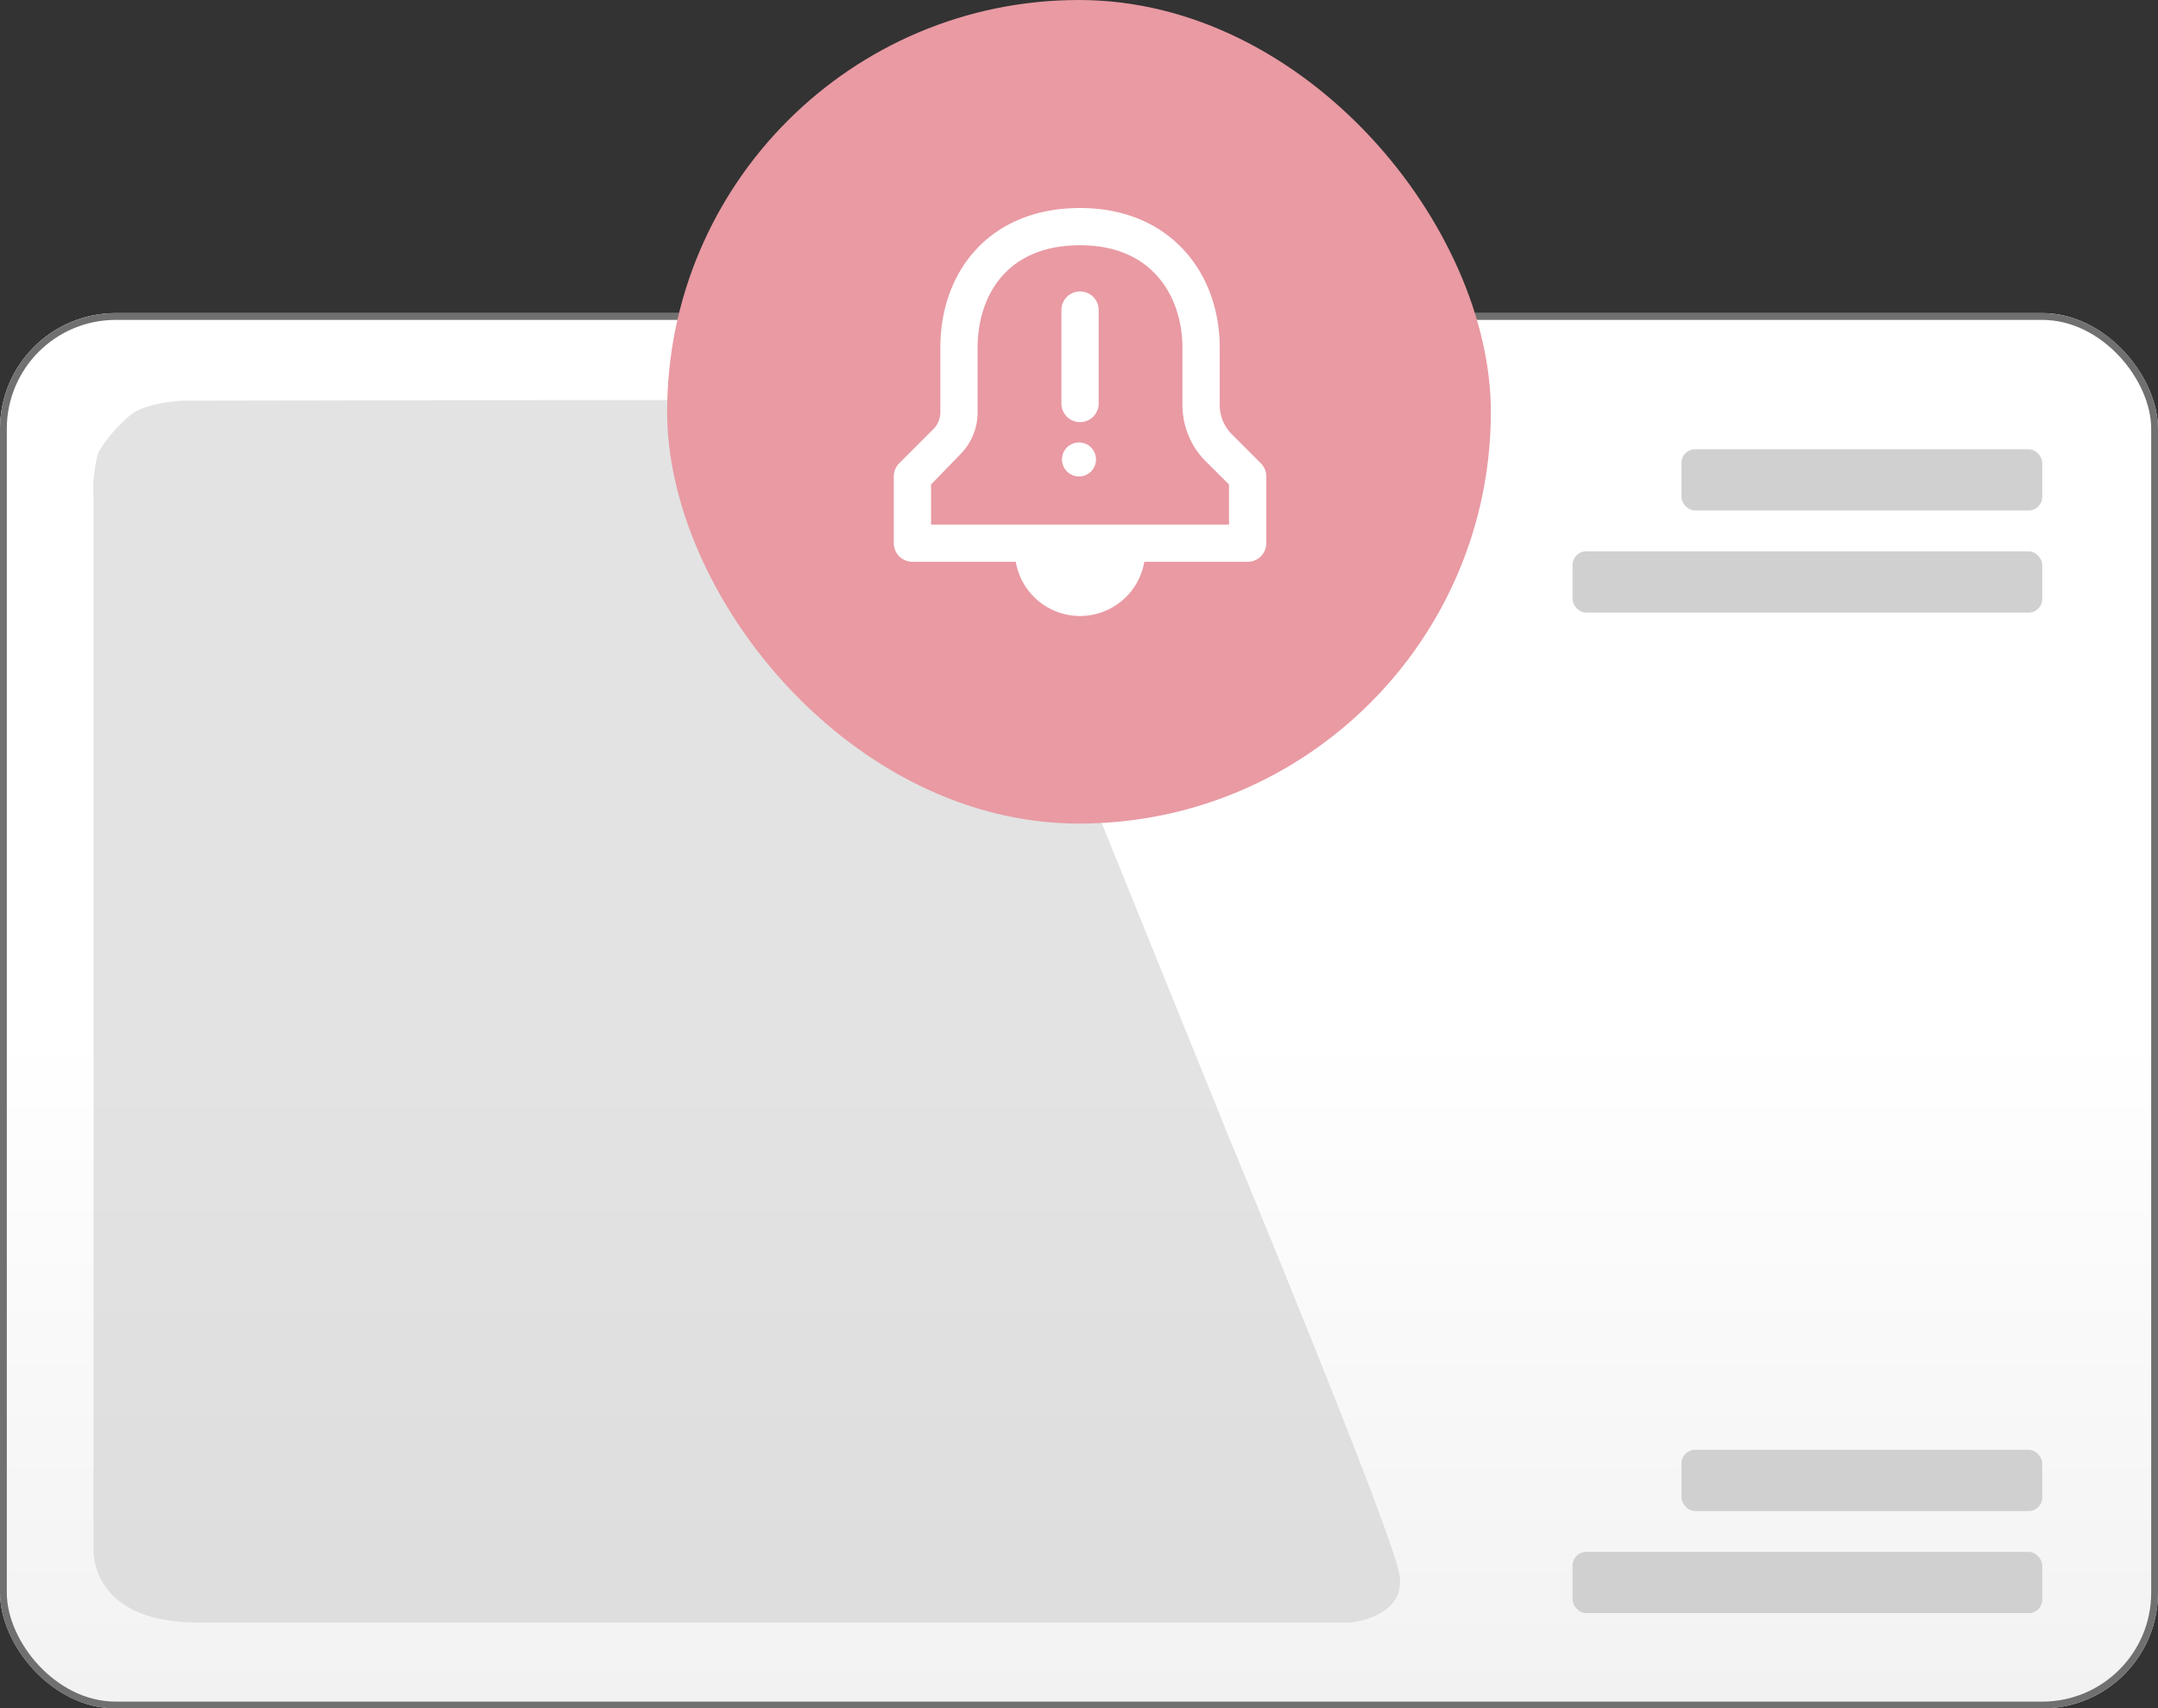
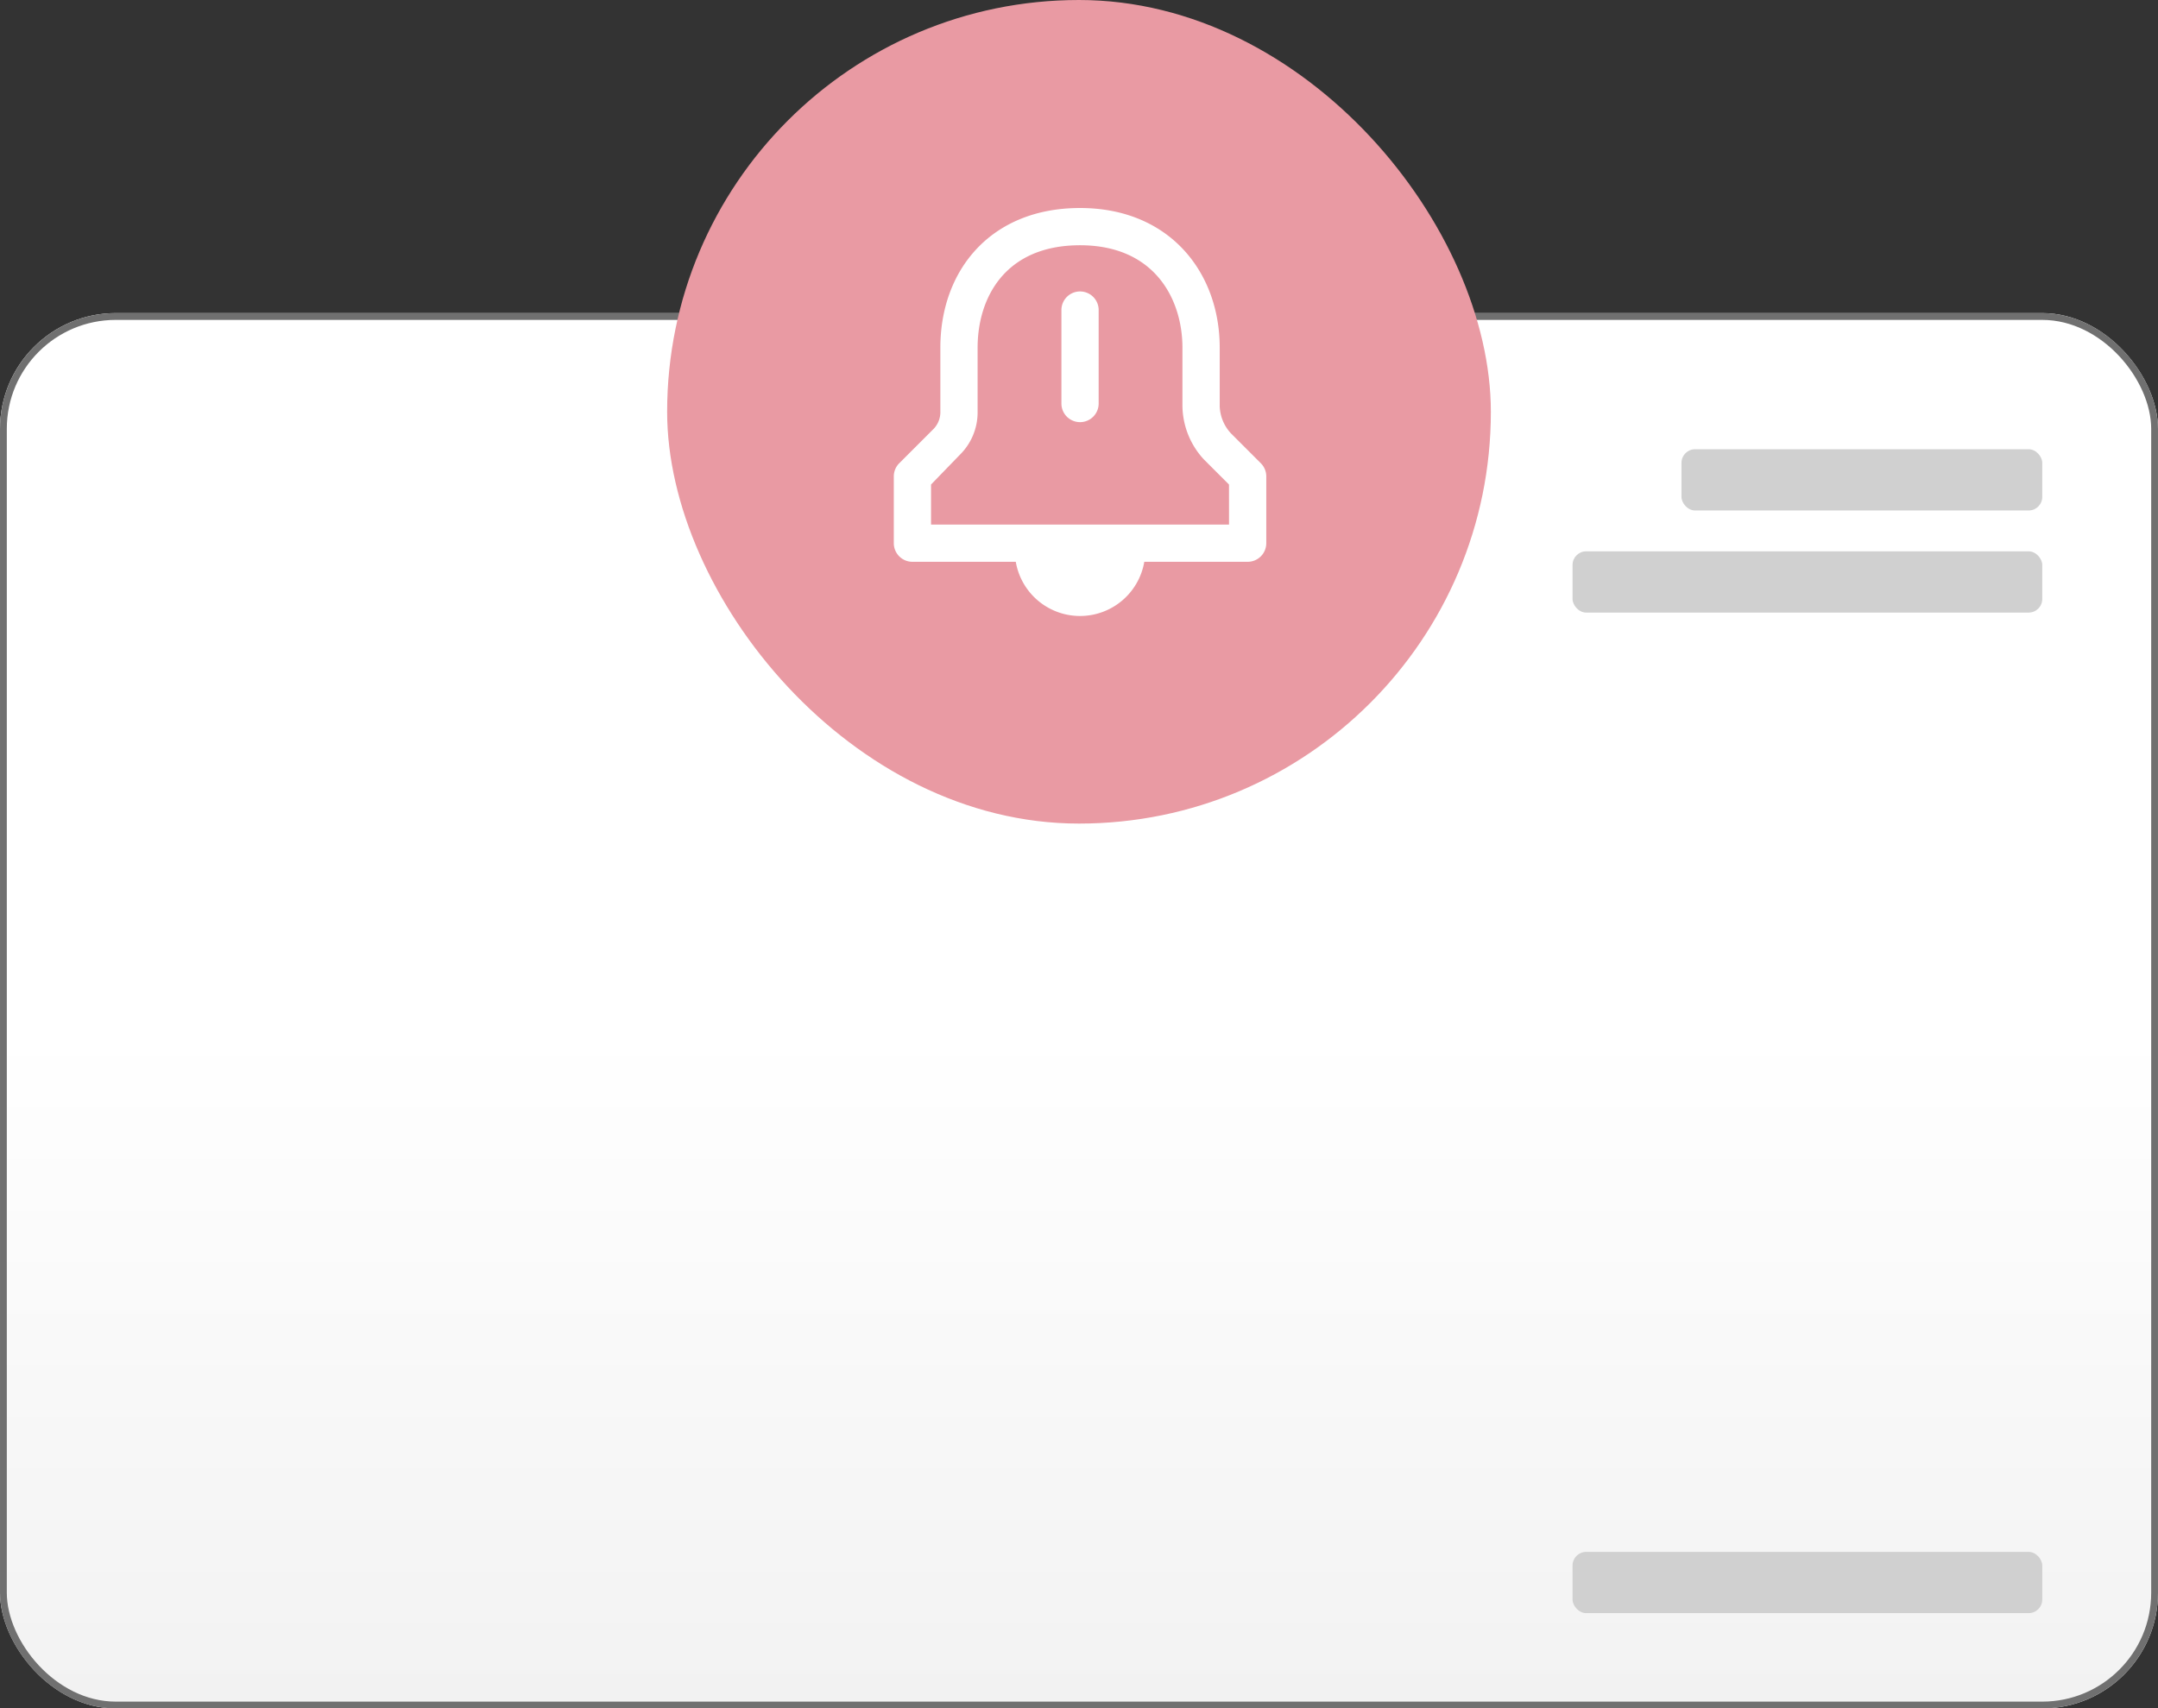
<svg xmlns="http://www.w3.org/2000/svg" id="bell" width="317" height="251" viewBox="0 0 317 251">
  <rect x="0" y="0" width="317" height="251" fill="#333333" stroke="none" />
  <defs>
    <linearGradient id="linear-gradient" x1="0.5" x2="0.5" y2="1" gradientUnits="objectBoundingBox">
      <stop offset="0.514" stop-color="#fff" />
      <stop offset="1" stop-color="#f2f2f2" />
    </linearGradient>
  </defs>
  <g id="Group_10958" data-name="Group 10958" transform="translate(-2155 -3906.158)">
    <g id="Rectangle_18425" data-name="Rectangle 18425" transform="translate(2155 3952.158)" stroke="#707070" stroke-width="1" fill="url(#linear-gradient)">
      <rect width="317" height="205" rx="17" stroke="none" />
      <rect x="0.5" y="0.5" width="316" height="204" rx="16.5" fill="none" />
    </g>
-     <path id="Path_13895" data-name="Path 13895" d="M22.426,240.71V395.123s-.67,10.727,15.437,10.727h169.23s8.151-.776,7.181-6.987-25.035-64.237-25.035-64.237L149.26,235.844s-3.688-9.315-12.227-9.51-101.5,0-101.5,0-5.386.217-7.694,2.118-4.48,4.751-4.819,5.837a25.453,25.453,0,0,0-.6,3.8C22.342,238.769,22.426,240.71,22.426,240.71Z" transform="translate(2146.311 3738.691)" fill="#cbcbcb" opacity="0.536" />
    <rect id="Rectangle_18426" data-name="Rectangle 18426" width="53" height="9" rx="2" transform="translate(2402 3972.158)" fill="#d0d0d0" />
-     <rect id="Rectangle_18429" data-name="Rectangle 18429" width="53" height="9" rx="2" transform="translate(2402 4119.158)" fill="#d0d0d0" />
    <rect id="Rectangle_18427" data-name="Rectangle 18427" width="69" height="9" rx="2" transform="translate(2386 3987.158)" fill="#d0d0d0" />
    <rect id="Rectangle_18428" data-name="Rectangle 18428" width="69" height="9" rx="2" transform="translate(2386 4134.158)" fill="#d0d0d0" />
  </g>
  <g id="Group_10861" data-name="Group 10861" transform="translate(-361 -697)">
    <g id="Group_10857" data-name="Group 10857" transform="translate(459 697)">
      <rect id="Rectangle_18410" data-name="Rectangle 18410" width="121" height="121" rx="60.5" fill="#e99aa3" />
    </g>
    <g id="Layer_2" data-name="Layer 2" transform="translate(486.824 724.824)">
      <g id="invisible_box" data-name="invisible box">
-         <rect id="Rectangle_18415" data-name="Rectangle 18415" width="66" height="66" transform="translate(0.177 0.176)" fill="none" />
-       </g>
+         </g>
      <g id="icons_Q2" data-name="icons Q2" transform="translate(5.471 2.736)">
        <path id="Path_13826" data-name="Path 13826" d="M57.894,39.479,53.516,35.1a6.155,6.155,0,0,1-1.641-3.967V22.518C51.875,11.438,44.489,2,31.357,2S10.839,11.165,10.839,22.518v9.575a3.556,3.556,0,0,1-.957,2.325L4.821,39.479A2.736,2.736,0,0,0,4,41.394v9.849a2.736,2.736,0,0,0,2.736,2.736H21.919a9.575,9.575,0,0,0,18.876,0H55.979a2.736,2.736,0,0,0,2.736-2.736V41.394A2.736,2.736,0,0,0,57.894,39.479Zm-4.651,9.028H9.471V42.625l4.24-4.377a8.754,8.754,0,0,0,2.6-6.155V22.518c0-7.25,3.967-15.046,15.046-15.046S46.4,15.542,46.4,22.518v8.617a11.764,11.764,0,0,0,3.146,7.8l3.693,3.693Z" transform="translate(-4 -2)" fill="#fff" />
        <path id="Path_13827" data-name="Path 13827" d="M24.736,30.15a2.736,2.736,0,0,0,2.736-2.736V13.736a2.736,2.736,0,1,0-5.471,0V27.414A2.736,2.736,0,0,0,24.736,30.15Z" transform="translate(2.621 1.311)" fill="#fff" />
-         <circle id="Ellipse_496" data-name="Ellipse 496" cx="2.5" cy="2.5" r="2.5" transform="translate(24.705 34.441)" fill="#fff" />
      </g>
    </g>
  </g>
</svg>